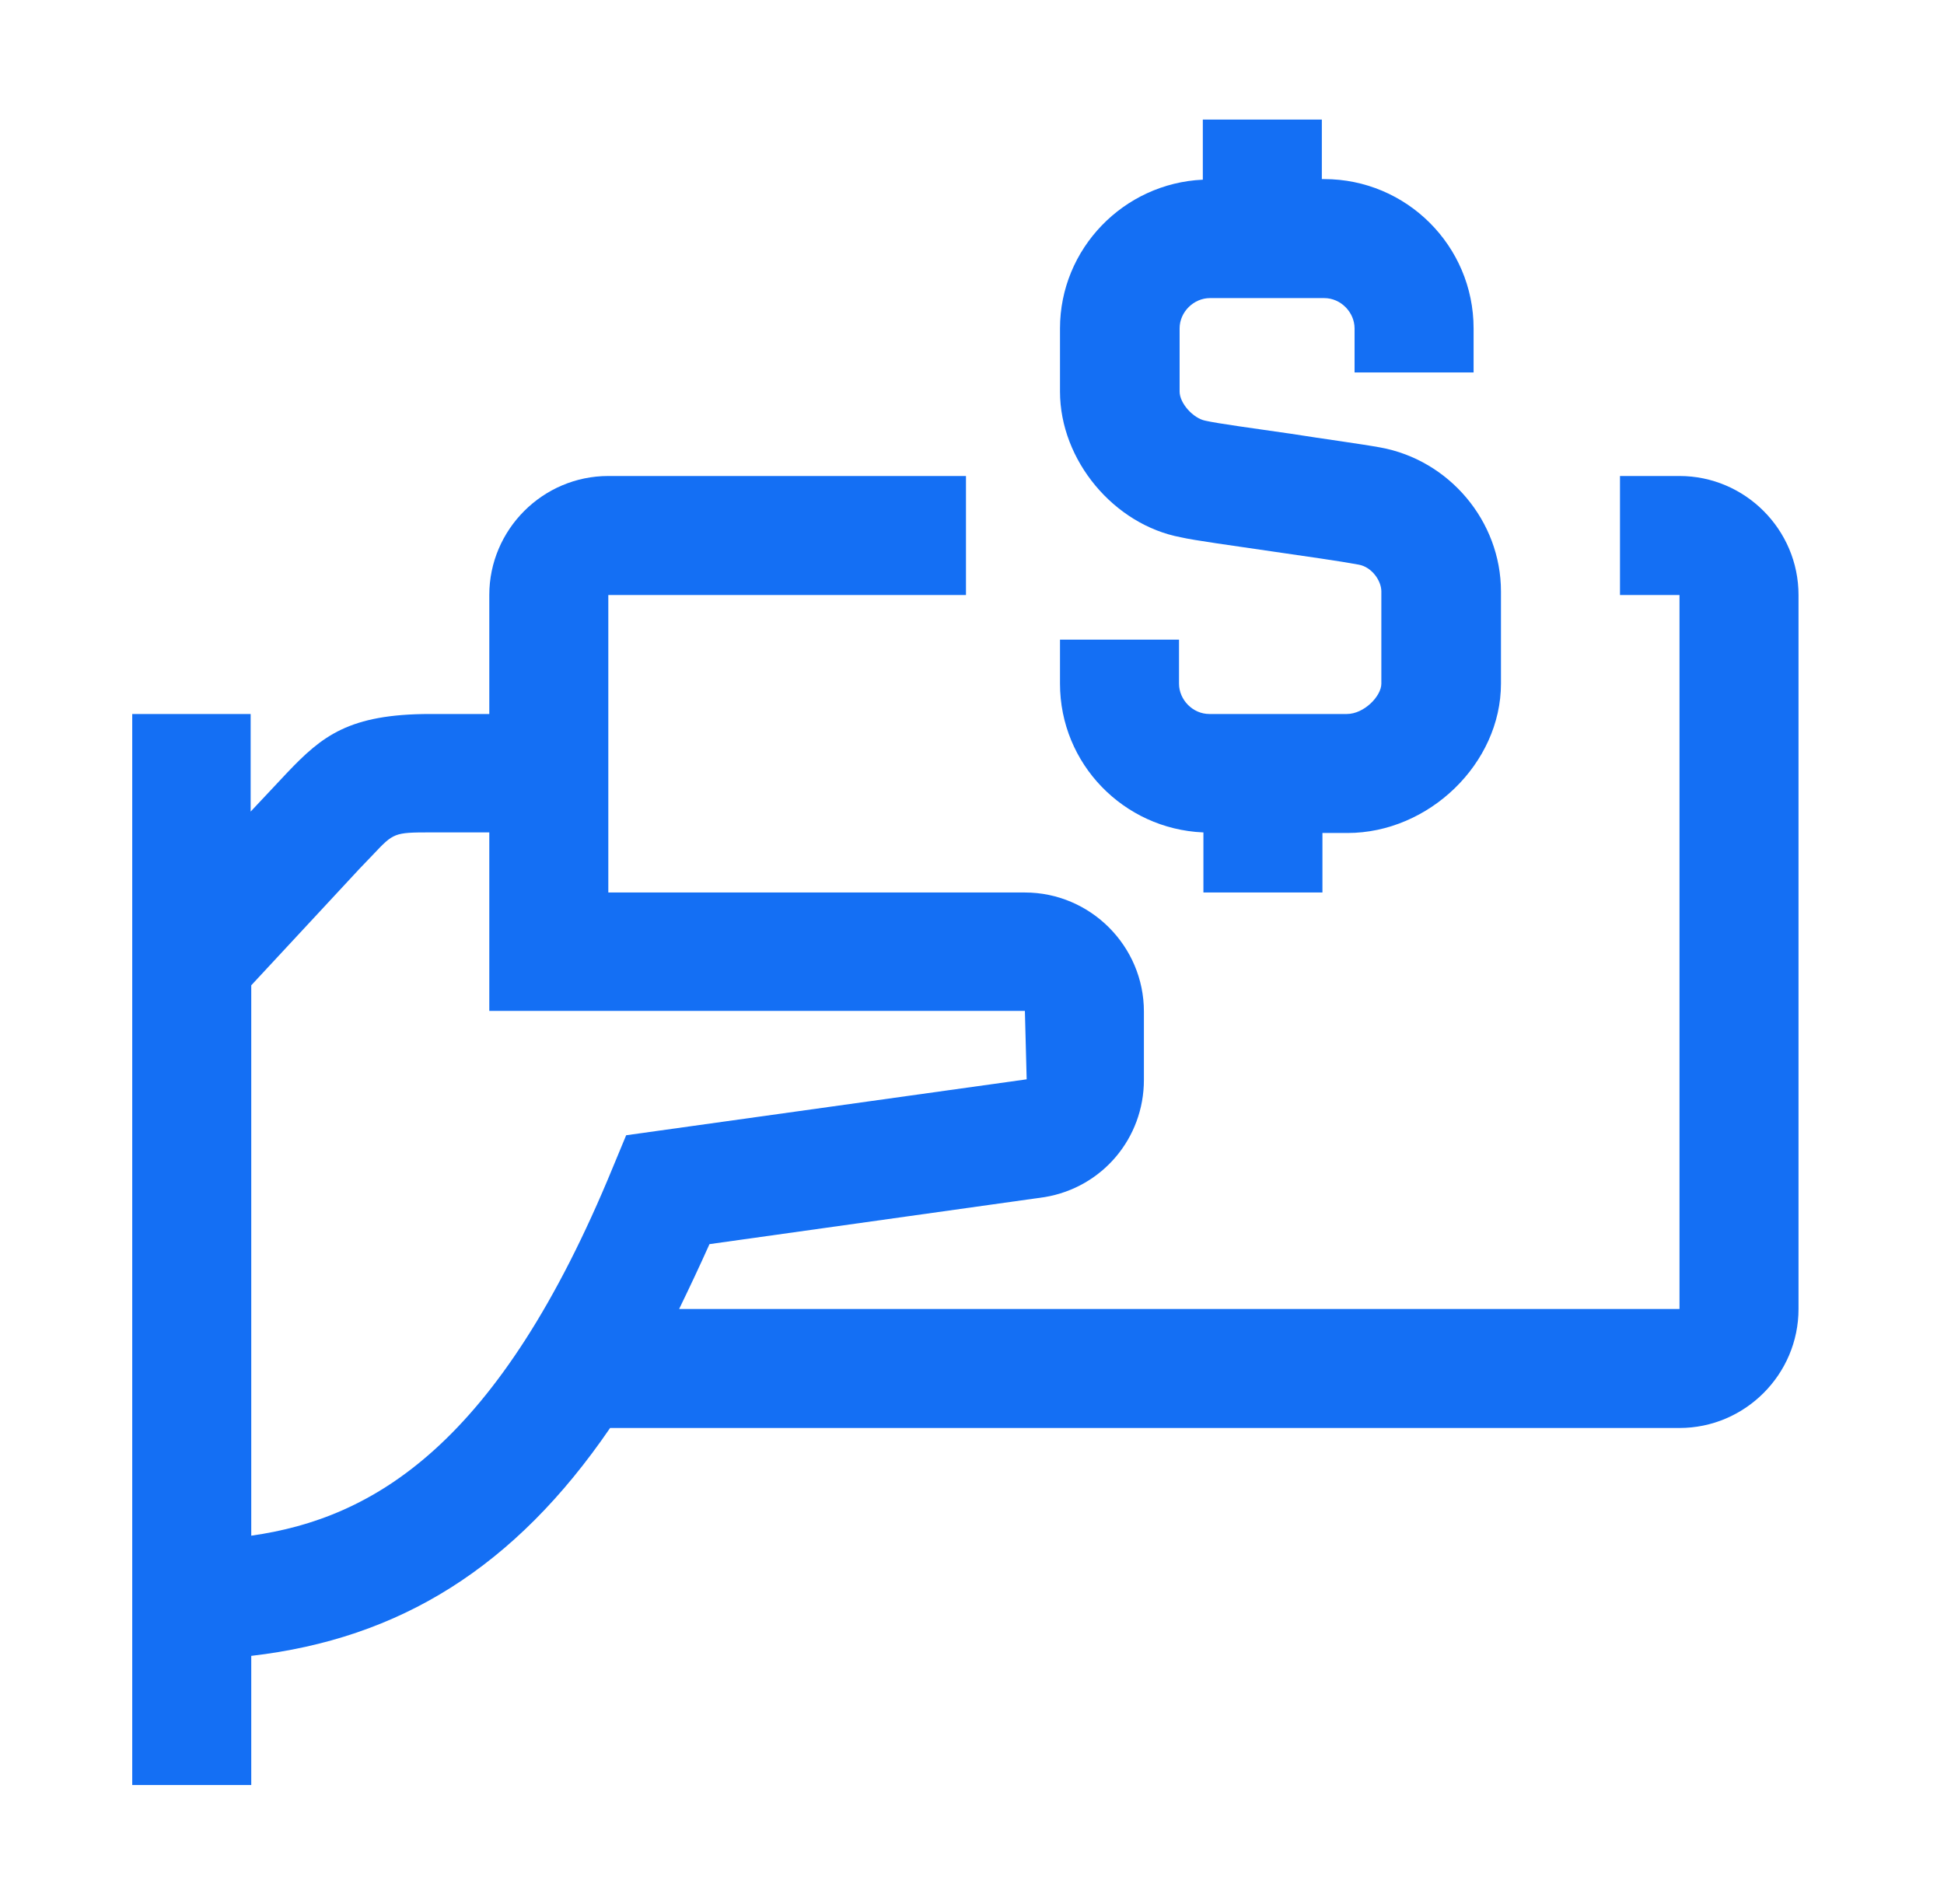
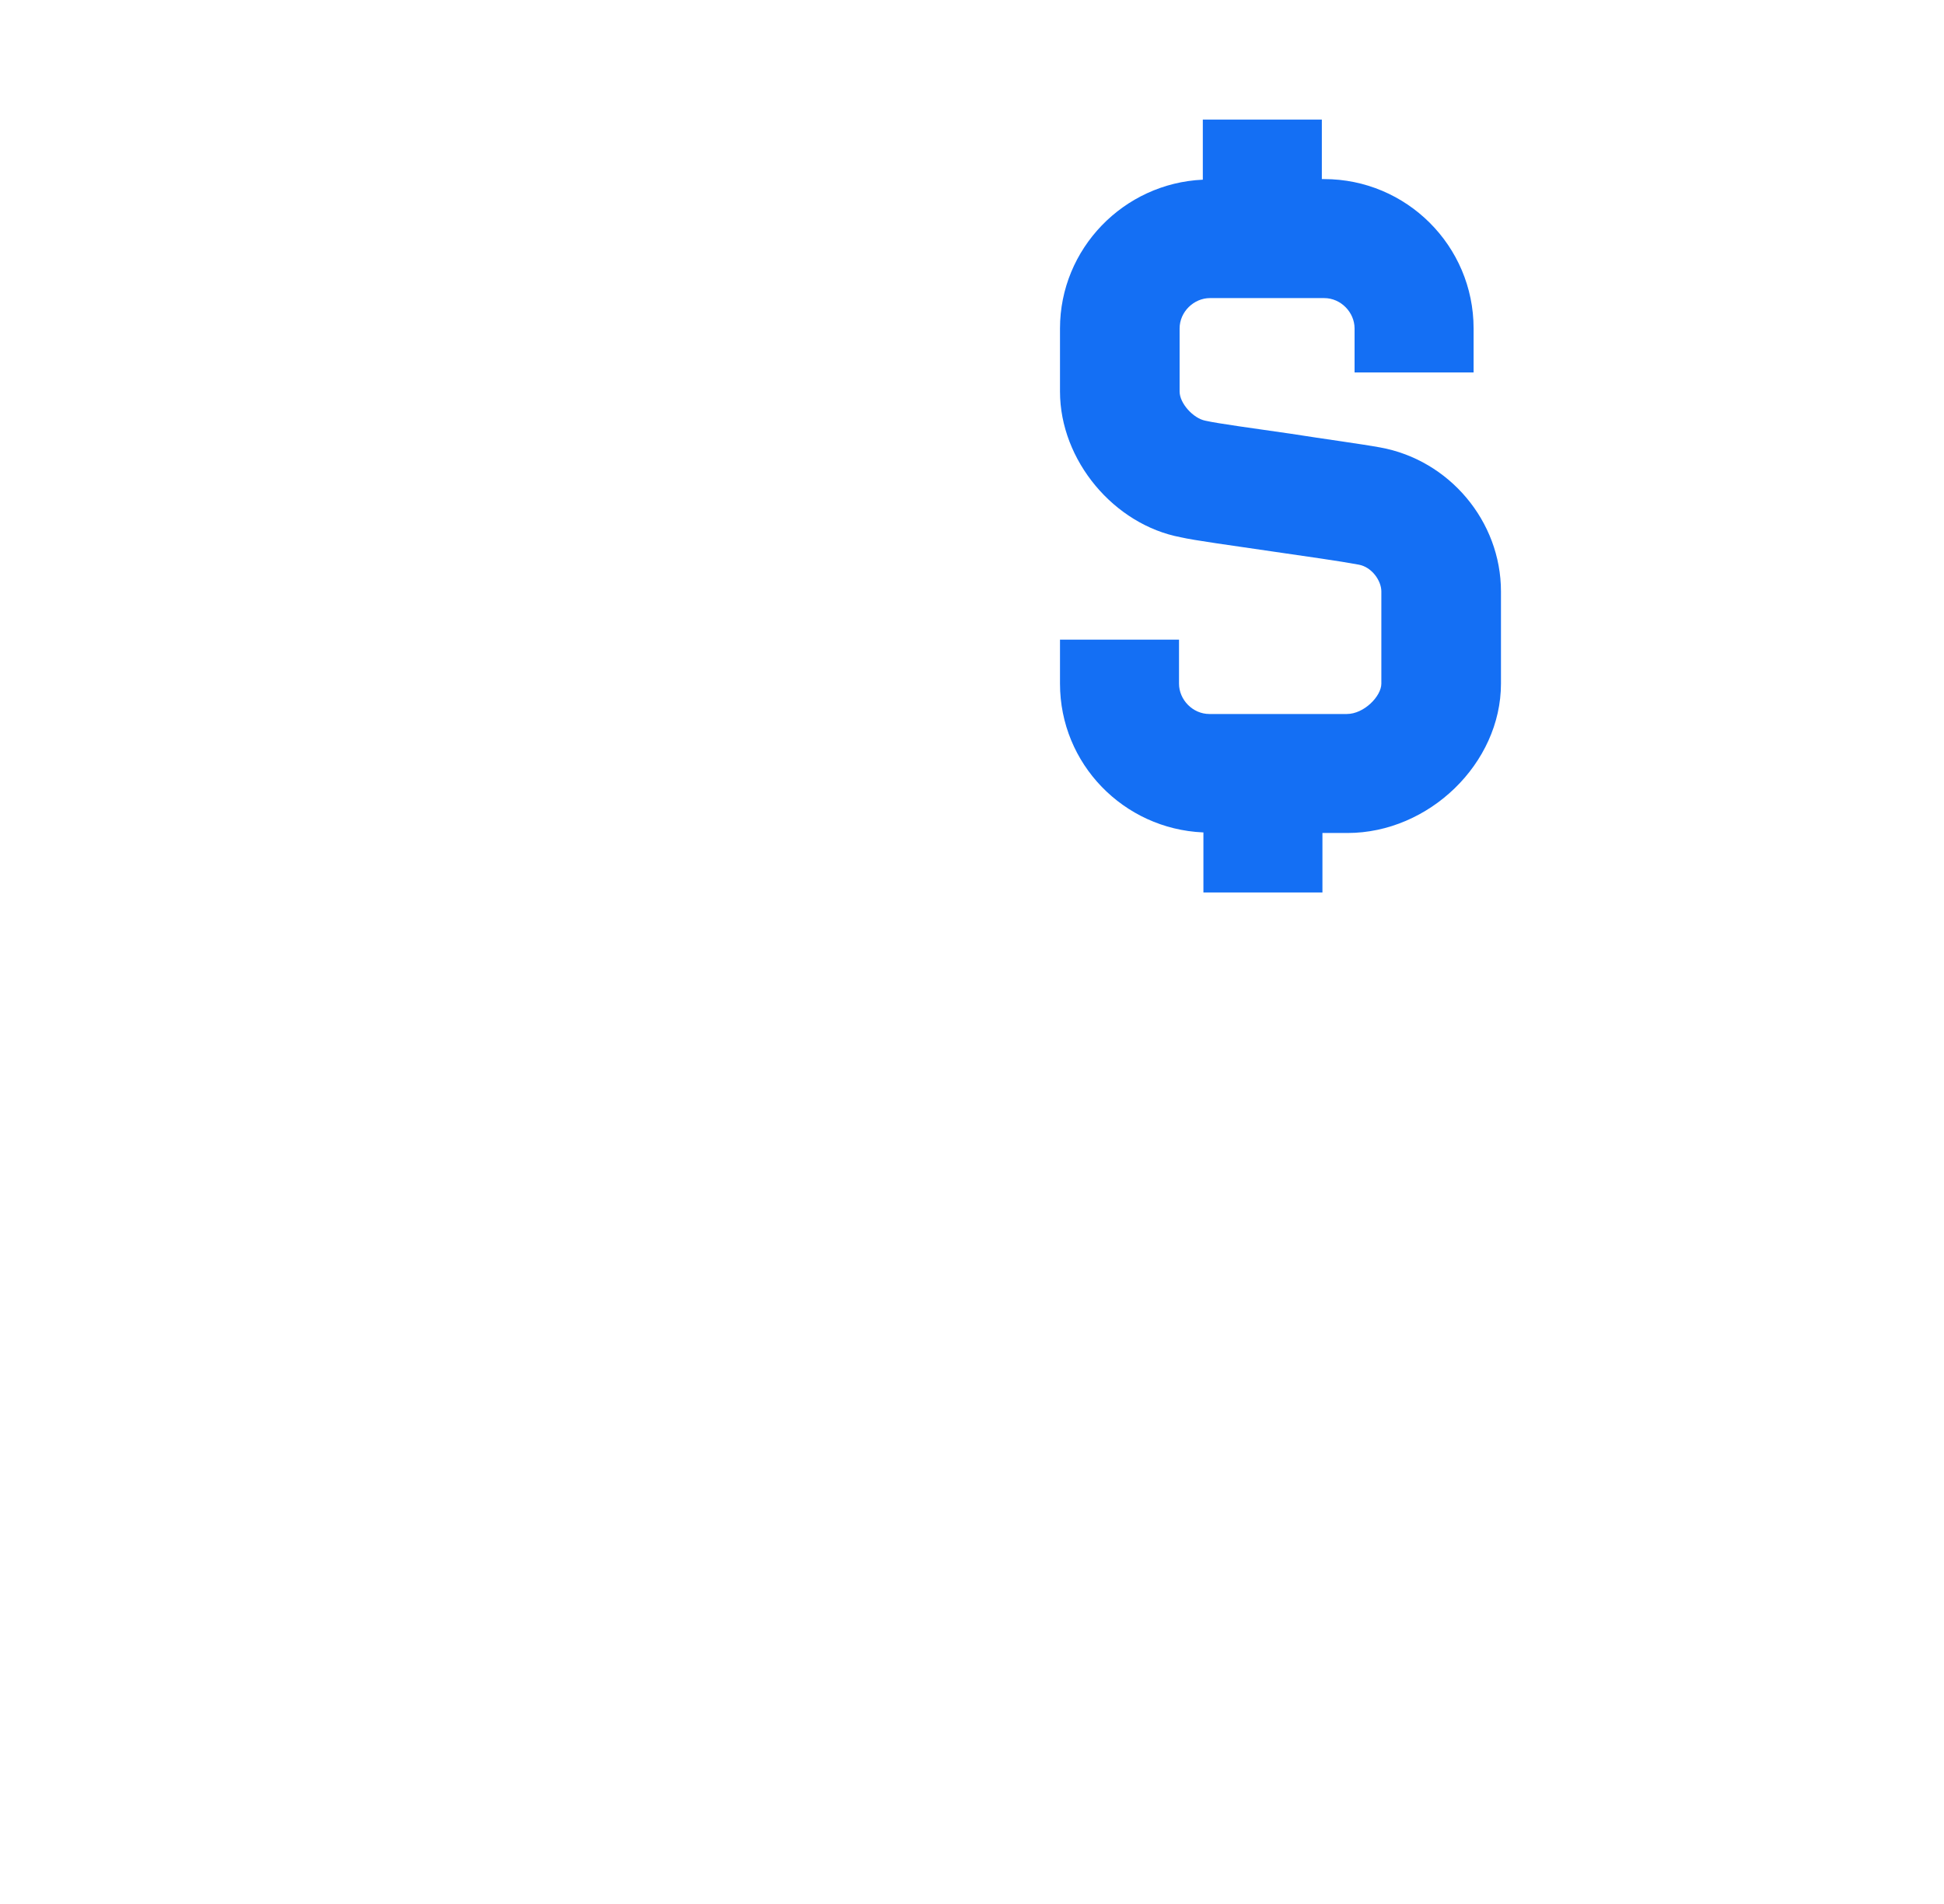
<svg xmlns="http://www.w3.org/2000/svg" width="49" height="48" viewBox="0 0 49 48" fill="none">
-   <path d="M42.333 12H40.833V15H42.333V33H17.118C17.373 32.475 17.628 31.935 17.883 31.365L26.328 30.18C27.783 29.94 28.833 28.695 28.833 27.225V25.5C28.833 23.85 27.483 22.5 25.833 22.5H15.333V15H24.348V12H15.333C13.683 12 12.333 13.35 12.333 15V18H10.848C8.793 18 8.118 18.555 7.233 19.485L6.318 20.46V18H3.333V45H6.333V41.745C10.083 41.31 12.978 39.51 15.378 36H42.333C43.983 36 45.333 34.65 45.333 33V15C45.333 13.35 43.983 12 42.333 12ZM6.333 38.73V24.84L9.063 21.9L9.408 21.54C9.918 21 9.933 20.985 10.848 20.985H12.333V25.485H25.833L25.878 27.21L15.783 28.62L15.453 29.415C12.573 36.435 9.408 38.28 6.333 38.715V38.73Z" fill="#146FF4" />
  <path d="M30.333 20.985V22.5H33.333V21H33.963C36.018 21 37.833 19.245 37.833 17.235V14.91C37.833 13.14 36.528 11.595 34.788 11.28C34.293 11.19 33.393 11.07 32.538 10.935C31.608 10.8 30.708 10.68 30.378 10.605C30.078 10.545 29.733 10.17 29.733 9.87V8.28C29.733 7.86 30.093 7.515 30.498 7.515H33.378C33.798 7.515 34.143 7.875 34.143 8.28V9.39H37.143V8.28C37.143 6.195 35.448 4.515 33.378 4.515H33.318V3.015H30.318V4.53C28.323 4.62 26.718 6.27 26.718 8.28V9.87C26.718 11.61 28.083 13.23 29.763 13.545C30.078 13.62 31.068 13.755 32.088 13.905C32.913 14.025 33.768 14.145 34.248 14.235C34.578 14.295 34.818 14.64 34.818 14.91V17.235C34.818 17.55 34.383 18 33.948 18H30.483C30.063 18 29.718 17.64 29.718 17.235V16.125H26.718V17.235C26.718 19.26 28.323 20.895 30.318 20.985H30.333Z" fill="#146FF4" />
</svg>